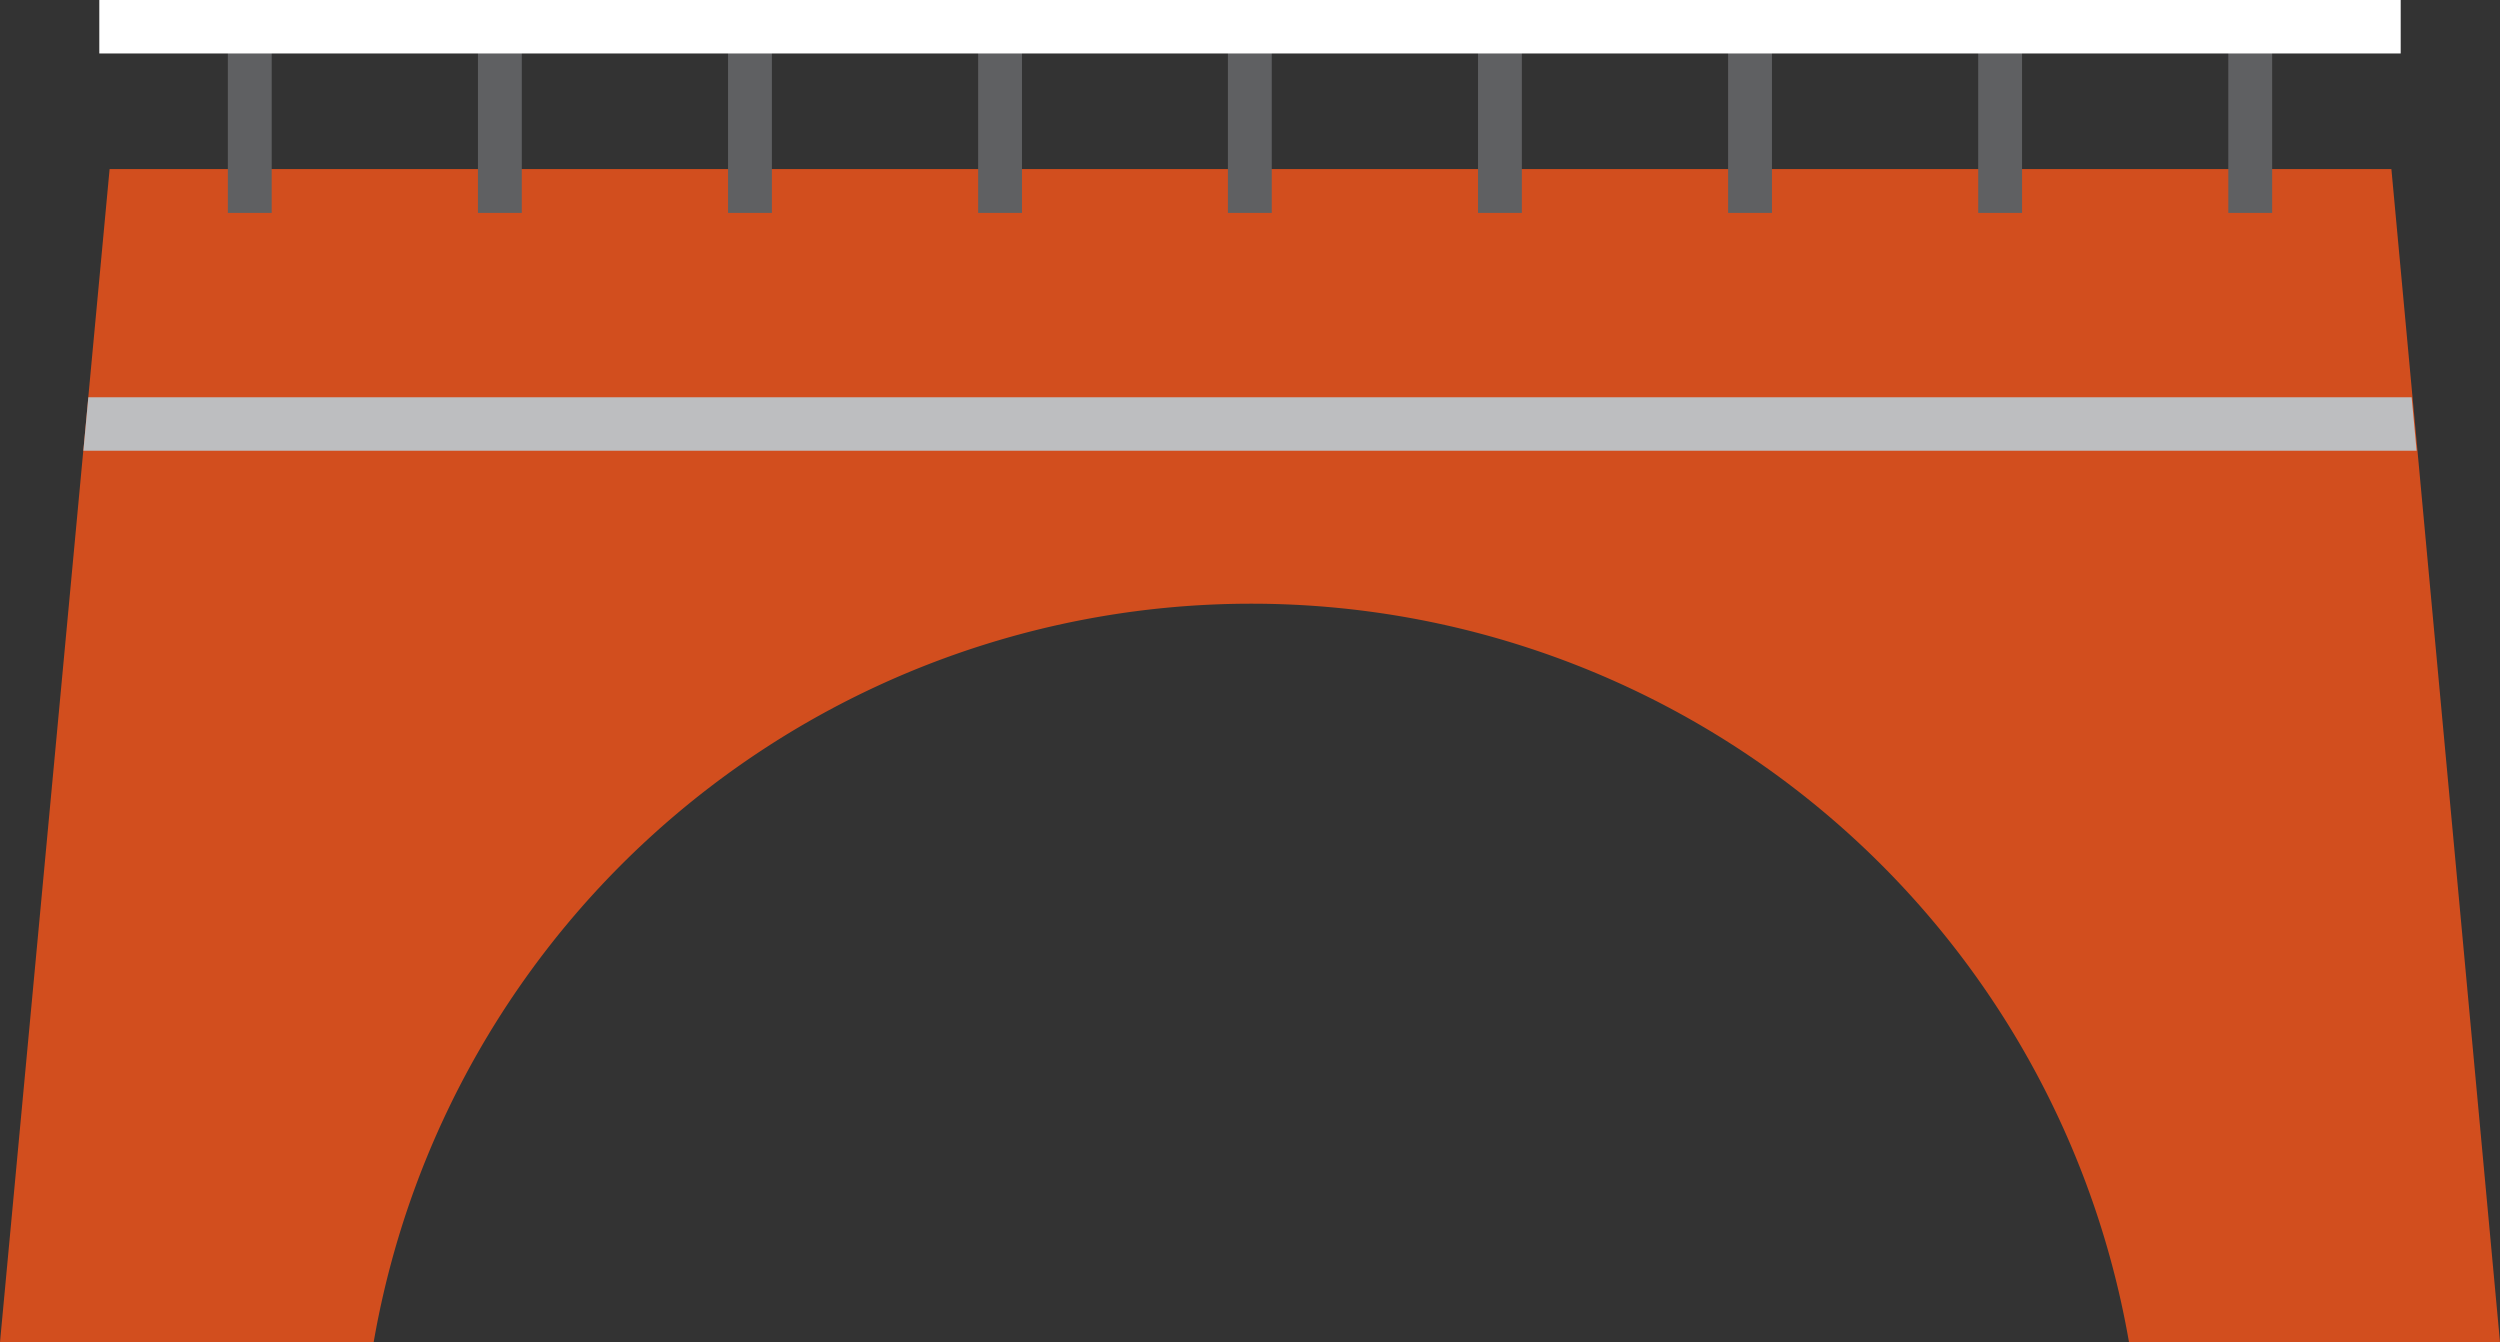
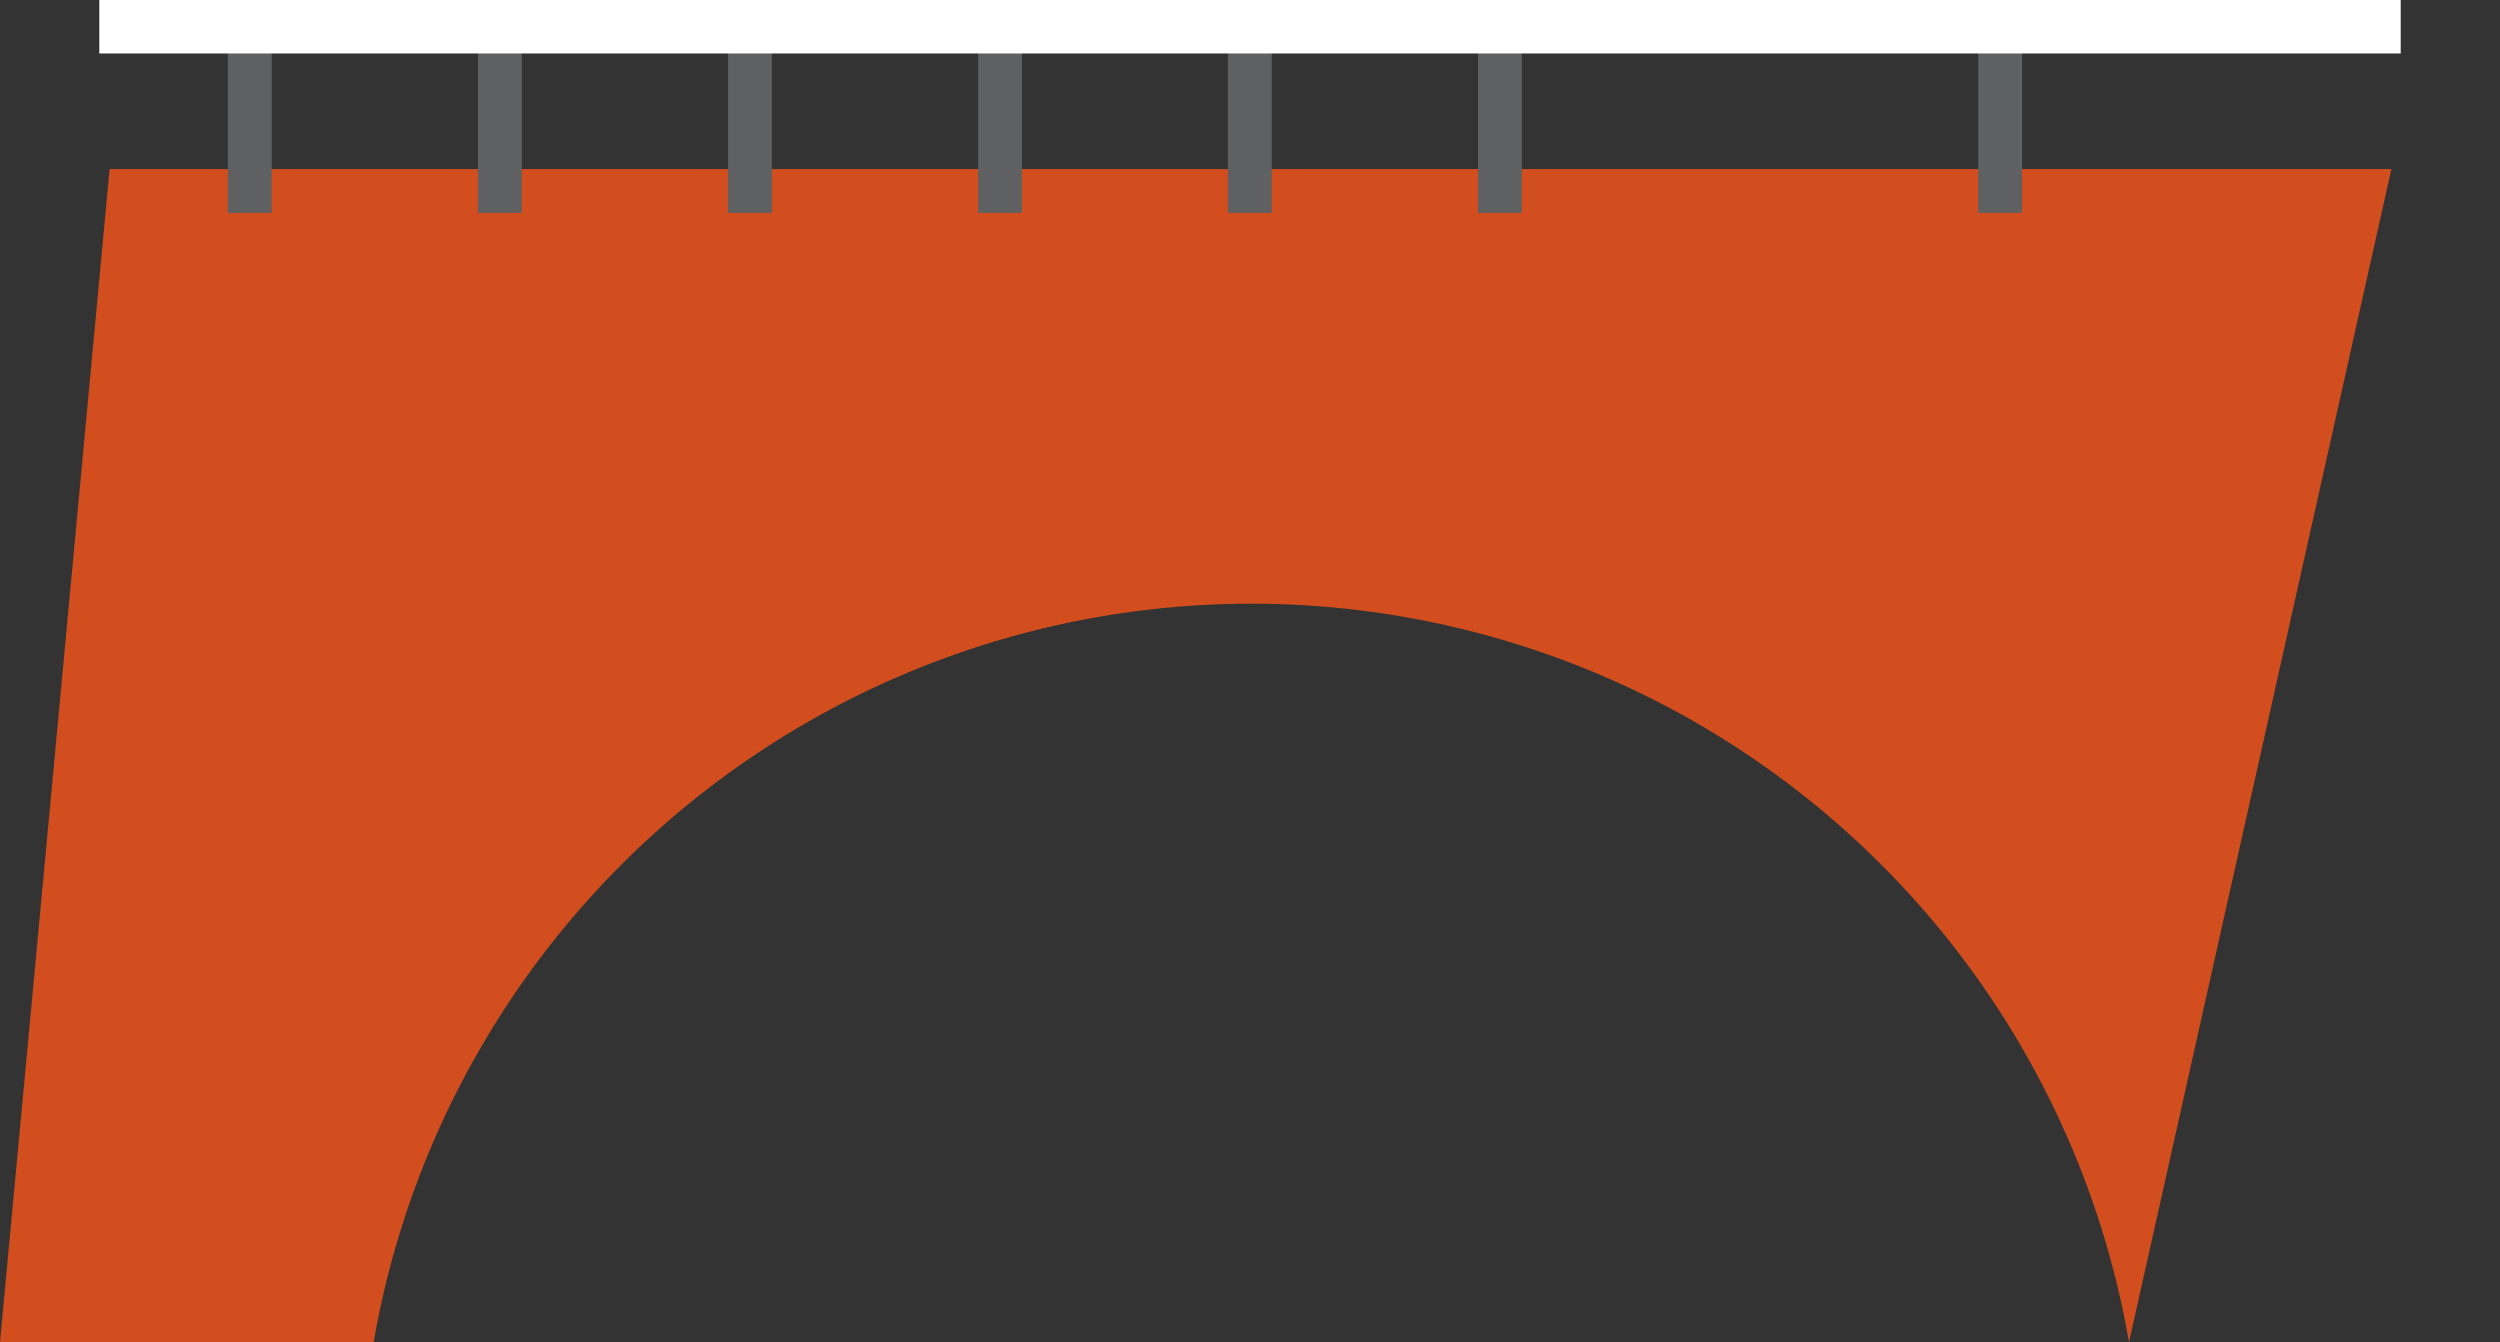
<svg xmlns="http://www.w3.org/2000/svg" viewBox="0 0 75.27 40.41">
  <rect x="0" y="0" width="75.27" height="40.41" fill="#333333" stroke="none" />
  <title>legende2</title>
  <g style="isolation:isolate">
-     <path d="M72,5.09H3.3L0,40.41H11.25a26.82,26.82,0,0,1,52.85,0H75.27Z" style="fill:#d24e1e" />
+     <path d="M72,5.09H3.3L0,40.41H11.25a26.82,26.82,0,0,1,52.85,0Z" style="fill:#d24e1e" />
    <rect x="6.86" y="0.96" width="1.32" height="5.45" style="fill:#5f6062" />
    <rect x="14.39" y="0.96" width="1.32" height="5.45" style="fill:#5f6062" />
    <rect x="21.92" y="0.96" width="1.32" height="5.45" style="fill:#5f6062" />
    <rect x="29.45" y="0.96" width="1.32" height="5.45" style="fill:#5f6062" />
    <rect x="36.97" y="0.96" width="1.32" height="5.45" style="fill:#5f6062" />
    <rect x="44.5" y="0.96" width="1.32" height="5.45" style="fill:#5f6062" />
-     <rect x="52.03" y="0.96" width="1.32" height="5.45" style="fill:#5f6062" />
    <rect x="59.56" y="0.96" width="1.32" height="5.45" style="fill:#5f6062" />
-     <rect x="67.09" y="0.96" width="1.32" height="5.45" style="fill:#5f6062" />
    <rect x="2.99" width="69.29" height="1.61" style="fill:#fff" />
-     <polygon points="72.76 13.57 2.51 13.57 2.66 11.96 72.61 11.96 72.76 13.57" style="fill:#bdbec0;mix-blend-mode:multiply" />
  </g>
</svg>